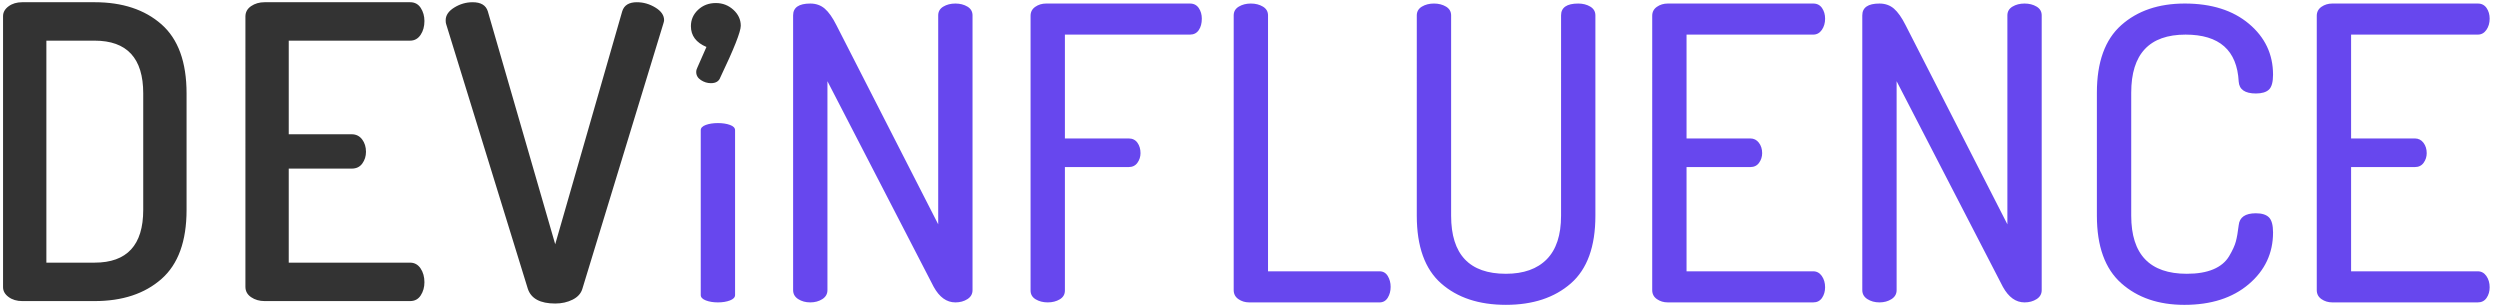
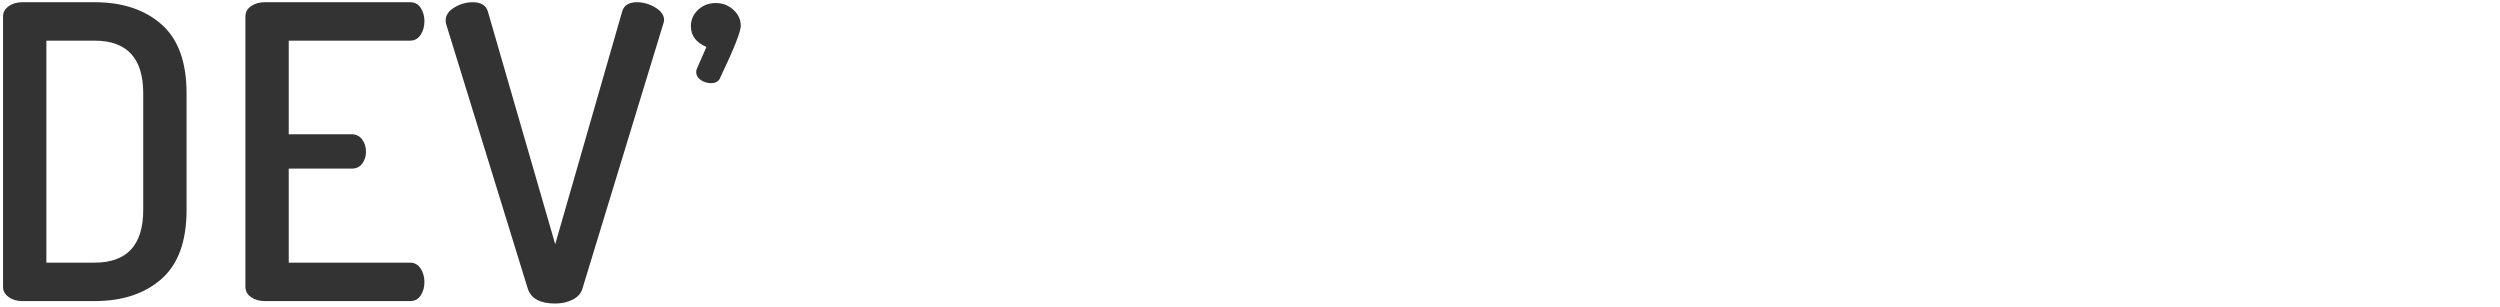
<svg xmlns="http://www.w3.org/2000/svg" xmlns:xlink="http://www.w3.org/1999/xlink" version="1.1" id="Calque_1" x="0px" y="0px" width="636px" height="78px" viewBox="0 0 636 78" style="enable-background:new 0 0 636 78;" xml:space="preserve">
  <g>
    <defs>
      <path id="SVGID_1_" d="M36.439,23.759c0-8.945-4.124-13.417-12.372-13.417H11.798v56.475h12.268    c8.248,0,12.372-4.474,12.372-13.417V23.759z M24.067,76.594H5.663c-1.388,0-2.548-0.345-3.483-1.041    c-0.937-0.691-1.404-1.524-1.404-2.496V4.101c0-0.971,0.467-1.801,1.404-2.496c0.935-0.691,2.095-1.039,3.483-1.039h18.404    c7.07,0,12.738,1.871,17,5.616c4.264,3.745,6.395,9.604,6.395,17.577v29.642c0,7.975-2.131,13.832-6.395,17.577    C36.805,74.722,31.137,76.594,24.067,76.594z M104.336,66.818c1.108,0,1.991,0.485,2.652,1.456    c0.657,0.971,0.987,2.149,0.987,3.535c0,1.248-0.312,2.359-0.935,3.329c-0.625,0.971-1.526,1.456-2.704,1.456H67.321    c-1.318,0-2.462-0.328-3.431-0.989c-0.973-0.657-1.456-1.542-1.456-2.652V4.205c0-1.108,0.483-1.991,1.456-2.652    c0.969-0.657,2.113-0.987,3.431-0.987h37.015c1.178,0,2.079,0.485,2.704,1.456c0.623,0.971,0.935,2.079,0.935,3.327    c0,1.388-0.33,2.566-0.987,3.537c-0.661,0.971-1.544,1.456-2.652,1.456h-30.88v23.816h16.011c1.108,0,1.993,0.435,2.652,1.3    c0.657,0.869,0.987,1.925,0.987,3.173c0,1.11-0.312,2.097-0.935,2.964c-0.625,0.869-1.526,1.3-2.704,1.3H73.456v23.922H104.336z     M148.159,73.458c-0.344,1.184-1.17,2.107-2.476,2.768c-1.306,0.659-2.784,0.991-4.436,0.991c-3.812,0-6.135-1.246-6.966-3.743    L113.485,6.079c-0.07-0.21-0.104-0.521-0.104-0.937c0-1.248,0.729-2.323,2.185-3.223c1.456-0.901,3.014-1.352,4.677-1.352    c2.081,0,3.363,0.763,3.849,2.287l17.155,59.283l17.052-59.283c0.479-1.524,1.722-2.287,3.719-2.287    c1.656,0,3.223,0.449,4.703,1.348c1.482,0.899,2.225,1.969,2.225,3.213c0,0.208-0.07,0.517-0.208,0.933L148.159,73.458z     M183.253,19.687c-0.348,0.983-1.144,1.472-2.393,1.472c-0.901,0-1.749-0.26-2.546-0.783c-0.799-0.523-1.196-1.21-1.196-2.059    c0-0.391,0.104-0.785,0.312-1.176l2.289-5.195c-2.636-1.11-3.952-2.876-3.952-5.292c0-1.632,0.609-3.02,1.829-4.164    c1.218-1.144,2.722-1.716,4.514-1.716c1.72,0,3.207,0.571,4.462,1.716c1.254,1.144,1.881,2.498,1.881,4.066    C188.451,8.06,186.718,12.438,183.253,19.687z" />
    </defs>
    <use xlink:href="#SVGID_1_" style="overflow:visible;fill-rule:evenodd;clip-rule:evenodd;fill:#333333;" />
    <clipPath id="SVGID_2_">
      <use xlink:href="#SVGID_1_" style="overflow:visible;" />
    </clipPath>
  </g>
  <g>
    <defs>
-       <path id="SVGID_3_" d="M630.352,8.804h-32.233v26.418h16.221c0.899,0,1.628,0.363,2.183,1.092    c0.555,0.727,0.833,1.612,0.833,2.652c0,0.901-0.26,1.715-0.781,2.444c-0.519,0.727-1.266,1.092-2.235,1.092h-16.221v26.52h32.233    c0.901,0,1.628,0.401,2.183,1.196c0.555,0.799,0.833,1.753,0.833,2.862c0,1.038-0.26,1.941-0.779,2.704    c-0.521,0.763-1.266,1.144-2.237,1.144h-37.016c-1.038,0-1.959-0.278-2.756-0.833c-0.797-0.555-1.194-1.316-1.194-2.289V4.02    c0-0.969,0.397-1.731,1.194-2.287c0.797-0.555,1.717-0.833,2.756-0.833h37.016c0.971,0,1.715,0.381,2.237,1.144    c0.519,0.763,0.779,1.663,0.779,2.704c0,1.11-0.278,2.063-0.833,2.86C631.979,8.407,631.253,8.804,630.352,8.804z M573.894,23.782    c-2.774,0-4.228-1.004-4.367-3.015c-0.415-7.974-4.922-11.962-13.515-11.962c-9.22,0-13.829,4.925-13.829,14.77v31.304    c0,9.847,4.713,14.77,14.141,14.77c2.704,0,4.955-0.381,6.758-1.144c1.801-0.763,3.135-1.871,4.004-3.329    c0.865-1.456,1.438-2.704,1.715-3.744c0.276-1.038,0.519-2.426,0.727-4.16c0.21-2.009,1.664-3.015,4.367-3.015    c1.524,0,2.634,0.347,3.327,1.04c0.693,0.693,1.04,1.975,1.04,3.848c0,5.27-2.063,9.655-6.187,13.156    c-4.126,3.503-9.583,5.252-16.377,5.252c-6.586,0-11.94-1.835-16.064-5.512c-4.126-3.674-6.187-9.396-6.187-17.162V23.574    c0-7.766,2.061-13.486,6.187-17.162c4.124-3.674,9.514-5.512,16.169-5.512c6.792,0,12.233,1.715,16.323,5.148    c4.09,3.433,6.135,7.748,6.135,12.948c0,1.873-0.347,3.139-1.04,3.796C576.528,23.452,575.417,23.782,573.894,23.782z     M518.112,76.096c-0.869,0.555-1.891,0.833-3.067,0.833c-2.221,0-4.056-1.318-5.512-3.954L482.5,20.66v53.147    c0,0.973-0.435,1.733-1.3,2.289c-0.869,0.555-1.889,0.833-3.067,0.833c-1.18,0-2.203-0.278-3.067-0.833    c-0.869-0.555-1.3-1.316-1.3-2.289V3.916c0-2.009,1.456-3.015,4.367-3.015c1.456,0,2.686,0.433,3.69,1.3    c1.004,0.869,1.993,2.273,2.964,4.212l25.891,50.651V3.916c0-0.971,0.431-1.715,1.3-2.235c0.865-0.521,1.887-0.781,3.067-0.781    c1.176,0,2.199,0.26,3.067,0.781c0.865,0.519,1.298,1.264,1.298,2.235v69.892C519.41,74.78,518.977,75.541,518.112,76.096z     M461.289,8.804h-32.231v26.418h16.219c0.901,0,1.628,0.363,2.183,1.092c0.555,0.727,0.833,1.612,0.833,2.652    c0,0.901-0.26,1.715-0.781,2.444c-0.519,0.727-1.264,1.092-2.235,1.092h-16.219v26.52h32.231c0.901,0,1.628,0.401,2.185,1.196    c0.553,0.799,0.831,1.753,0.831,2.862c0,1.038-0.26,1.941-0.779,2.704c-0.521,0.763-1.266,1.144-2.237,1.144h-37.016    c-1.038,0-1.959-0.278-2.754-0.833c-0.799-0.555-1.196-1.316-1.196-2.289V4.02c0-0.969,0.397-1.731,1.196-2.287    c0.795-0.555,1.715-0.833,2.754-0.833h37.016c0.971,0,1.715,0.381,2.237,1.144c0.519,0.763,0.779,1.663,0.779,2.704    c0,1.11-0.278,2.063-0.831,2.86C462.916,8.407,462.189,8.804,461.289,8.804z M399.632,72.092c-4.16,3.64-9.671,5.46-16.533,5.46    c-6.862,0-12.357-1.819-16.481-5.46c-4.124-3.64-6.187-9.378-6.187-17.214V3.916c0-0.971,0.433-1.715,1.3-2.235    c0.867-0.521,1.889-0.781,3.067-0.781c1.178,0,2.201,0.26,3.067,0.781c0.867,0.519,1.3,1.264,1.3,2.235v50.963    c0,9.847,4.643,14.77,13.933,14.77c4.505,0,7.97-1.23,10.398-3.692c2.424-2.46,3.638-6.153,3.638-11.077V3.916    c0-2.009,1.456-3.015,4.367-3.015c1.178,0,2.199,0.26,3.067,0.781c0.865,0.519,1.3,1.264,1.3,2.235v50.963    C405.871,62.715,403.79,68.452,399.632,72.092z M353.051,75.733c-0.485,0.797-1.178,1.196-2.079,1.196h-33.17    c-1.038,0-1.959-0.278-2.754-0.833c-0.799-0.555-1.196-1.316-1.196-2.289V3.916c0-0.971,0.431-1.715,1.3-2.235    c0.865-0.521,1.887-0.781,3.067-0.781c1.178,0,2.199,0.26,3.067,0.781c0.865,0.519,1.3,1.264,1.3,2.235v65.107h28.385    c0.901,0,1.594,0.401,2.079,1.196c0.485,0.799,0.729,1.717,0.729,2.756C353.78,74.015,353.536,74.936,353.051,75.733z     M304.964,7.66c-0.521,0.765-1.266,1.144-2.237,1.144h-31.816v26.418h16.219c0.971,0,1.715,0.363,2.235,1.092    c0.521,0.727,0.781,1.612,0.781,2.652c0,0.901-0.26,1.715-0.781,2.444c-0.519,0.727-1.264,1.092-2.235,1.092h-16.219v31.408    c0,0.973-0.435,1.717-1.3,2.237c-0.869,0.519-1.889,0.781-3.067,0.781c-1.18,0-2.203-0.262-3.067-0.781    c-0.869-0.519-1.3-1.264-1.3-2.237V4.02c0-0.969,0.397-1.731,1.196-2.287c0.795-0.555,1.715-0.833,2.754-0.833h36.6    c0.971,0,1.715,0.381,2.237,1.144c0.519,0.763,0.779,1.663,0.779,2.704C305.743,5.929,305.483,6.899,304.964,7.66z     M246.113,76.096c-0.869,0.555-1.889,0.833-3.067,0.833c-2.219,0-4.056-1.318-5.512-3.954L210.501,20.66v53.147    c0,0.973-0.433,1.733-1.3,2.289c-0.867,0.555-1.889,0.833-3.067,0.833c-1.18,0-2.201-0.278-3.067-0.833    c-0.867-0.555-1.3-1.316-1.3-2.289V3.916c0-2.009,1.456-3.015,4.367-3.015c1.456,0,2.686,0.433,3.69,1.3    c1.005,0.869,1.993,2.273,2.964,4.212l25.891,50.651V3.916c0-0.971,0.431-1.715,1.3-2.235c0.867-0.521,1.887-0.781,3.067-0.781    c1.178,0,2.199,0.26,3.067,0.781c0.867,0.519,1.3,1.264,1.3,2.235v69.892C247.413,74.78,246.98,75.541,246.113,76.096z     M185.703,76.43c-0.867,0.333-1.889,0.499-3.067,0.499c-1.18,0-2.201-0.166-3.067-0.499c-0.867-0.333-1.3-0.791-1.3-1.374V33.121    c0-0.583,0.433-1.03,1.3-1.342c0.867-0.312,1.887-0.467,3.067-0.467c1.178,0,2.201,0.156,3.067,0.467    c0.867,0.312,1.3,0.759,1.3,1.342v41.934C187.003,75.639,186.569,76.096,185.703,76.43z" />
-     </defs>
+       </defs>
    <use xlink:href="#SVGID_3_" style="overflow:visible;fill:#6747EE;" />
    <clipPath id="SVGID_4_">
      <use xlink:href="#SVGID_3_" style="overflow:visible;" />
    </clipPath>
  </g>
</svg>